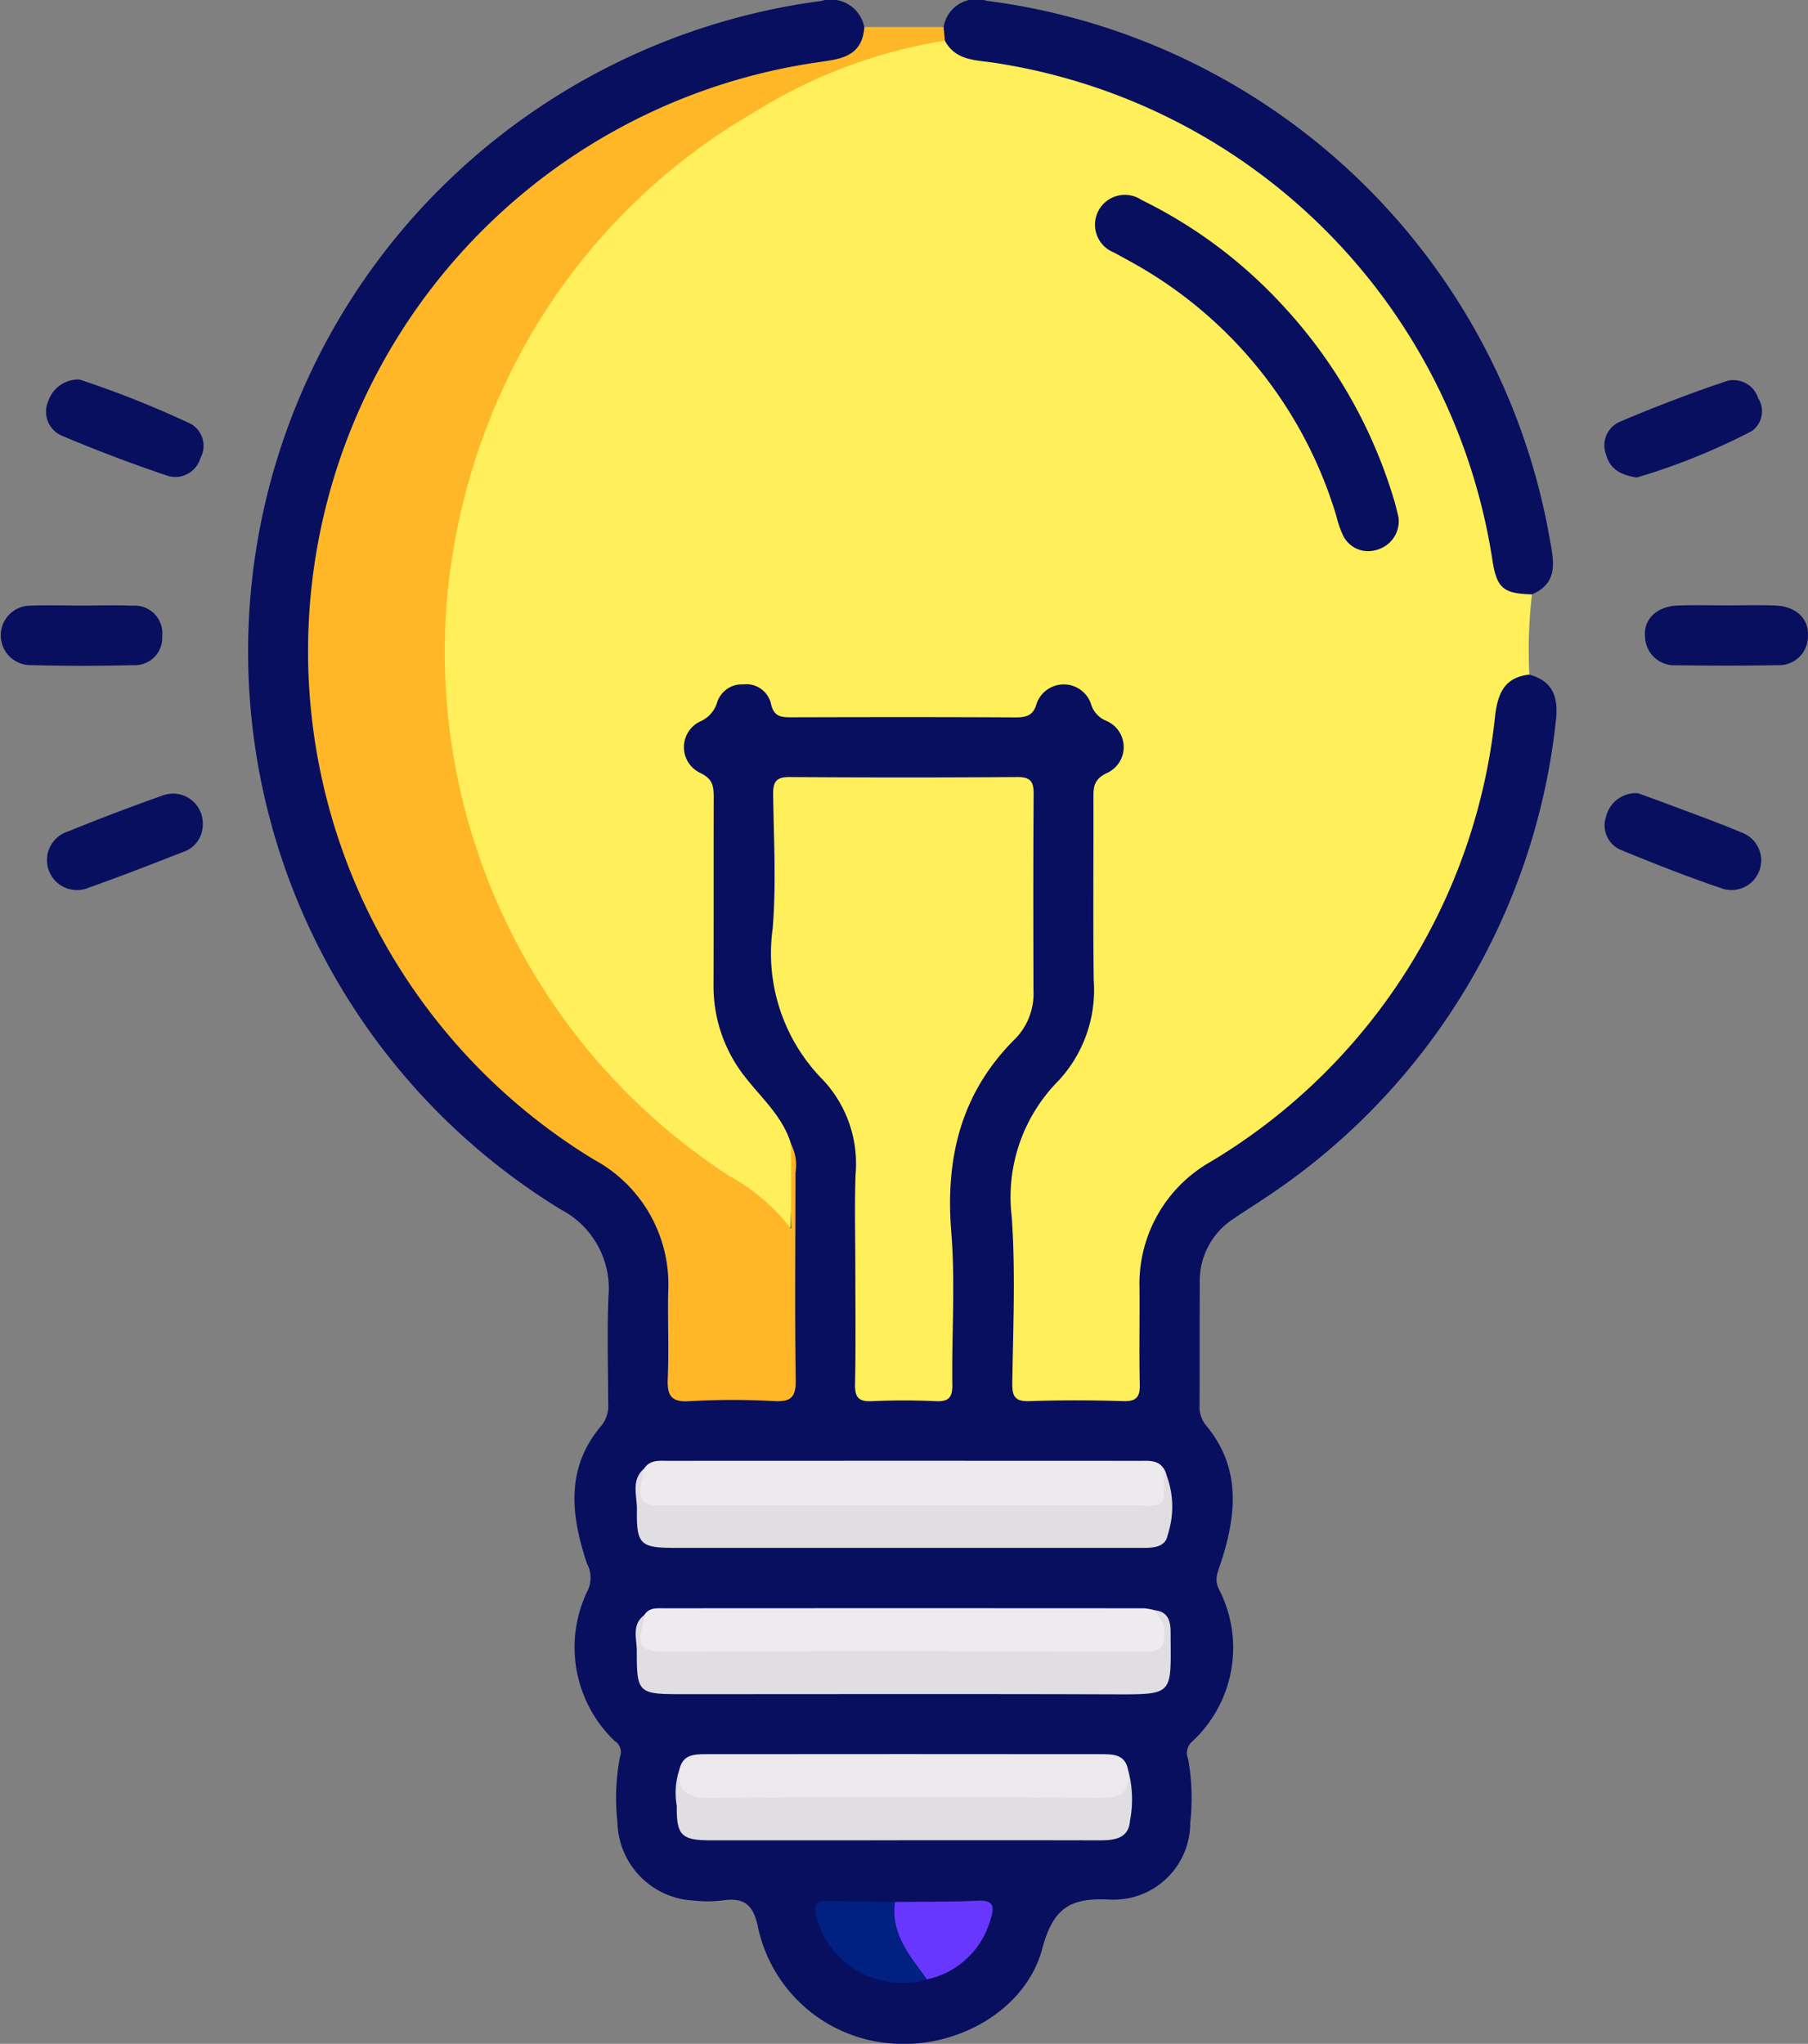
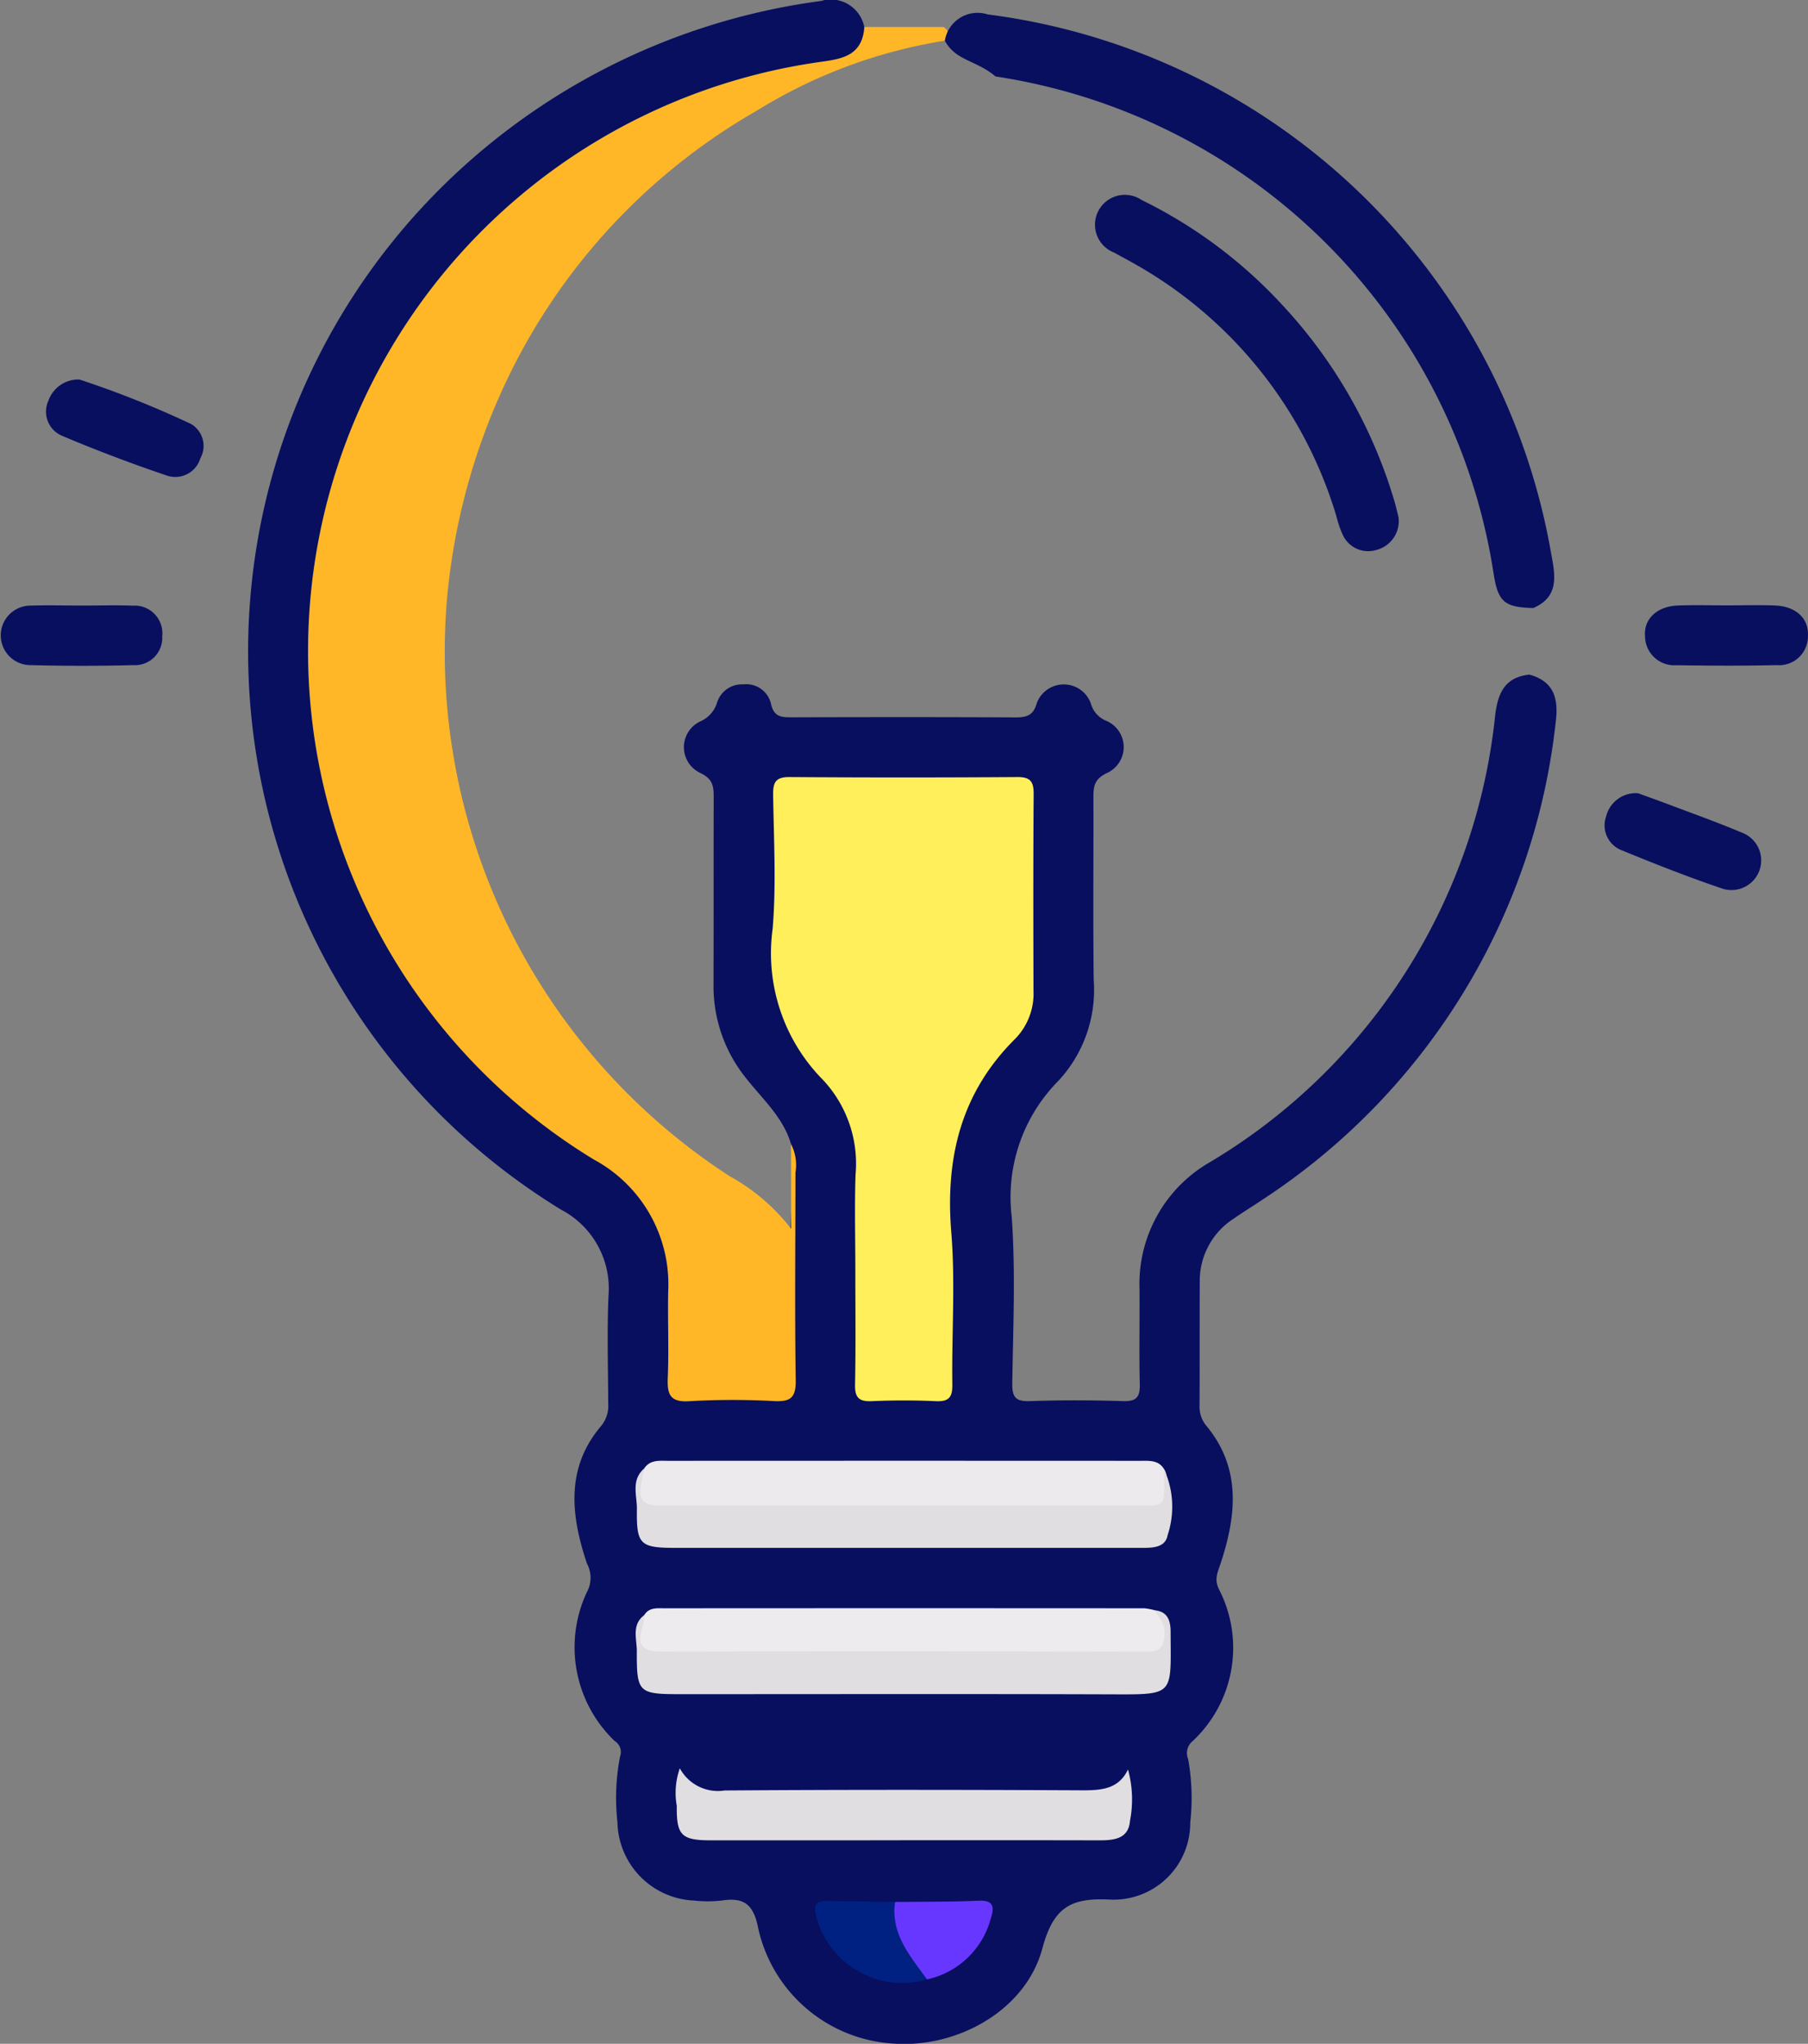
<svg xmlns="http://www.w3.org/2000/svg" id="lamp" width="86.413" height="97.673" viewBox="0 0 86.413 97.673">
  <rect x="0" y="0" width="86.413" height="97.673" fill="#808080" stroke="none" />
-   <path id="Path_3977" data-name="Path 3977" d="M1213.405,119.205a22.473,22.473,0,0,0-.125,3.83,3.6,3.6,0,0,0-1.407,2.67,28.576,28.576,0,0,1-13.4,20.725c-2.307,1.482-3.614,3.381-3.435,6.208.085,1.339.044,2.689,0,4.033-.035,1.1-.275,1.333-1.383,1.362-1.344.036-2.689.044-4.033,0-1.036-.036-1.289-.276-1.3-1.327-.035-3.524-.027-7.049-.006-10.574a3.413,3.413,0,0,1,.851-2.079c3.4-4.4,2.783-3.569,2.841-8.867.021-1.926.014-3.852,0-5.777a2.246,2.246,0,0,1,.874-1.99c.767-.6.739-1.136.023-1.812a11.109,11.109,0,0,1-1-1.144c-.566-.7-1.2-.761-1.709-.056a2.267,2.267,0,0,1-2.063.943c-3.234-.016-6.468-.011-9.7,0a1.845,1.845,0,0,1-1.835-.876c-.452-.748-1.117-.716-1.713-.073-.2.213-.335.475-.532.69-1.158,1.277-1.16,1.278-.092,2.73a2.314,2.314,0,0,1,.293,1.468c.008,2.689.02,5.378,0,8.067a7.589,7.589,0,0,0,1.611,4.861,8.937,8.937,0,0,1,2.064,3.165c.014,1.124.048,2.249-.022,3.372-.026.423-.169,1.063-.757.479-1.509-1.5-3.425-2.435-5.052-3.772a29.415,29.415,0,0,1-11.1-20.6c-.952-9.995,2.489-18.414,9.743-25.232a28.4,28.4,0,0,1,12.907-6.933,2.364,2.364,0,0,1,1.39-.095,5.4,5.4,0,0,0,2.514.944,28.647,28.647,0,0,1,23.72,22.829C1211.822,117.606,1212.05,118.733,1213.405,119.205Z" transform="translate(-1140.184 -90.799)" fill="#ffef5b" />
  <path id="Path_3978" data-name="Path 3978" d="M1175,144.908c-.38-1.3-1.4-2.182-2.19-3.2a6.986,6.986,0,0,1-1.514-4.436c.009-2.978,0-5.956.008-8.933,0-.526-.035-.878-.645-1.168a1.36,1.36,0,0,1-.007-2.456,1.44,1.44,0,0,0,.812-.9,1.242,1.242,0,0,1,1.252-.875,1.212,1.212,0,0,1,1.324.917c.138.657.517.657,1.018.656,3.558-.01,7.117-.014,10.675.005.54,0,.856-.1,1.015-.687a1.376,1.376,0,0,1,2.578.01,1.248,1.248,0,0,0,.73.836,1.361,1.361,0,0,1,.042,2.5c-.617.294-.647.654-.645,1.18.009,2.9-.022,5.81.014,8.714a6.381,6.381,0,0,1-1.674,4.8,7.9,7.9,0,0,0-2.244,6.524c.187,2.637.064,5.3.026,7.949-.01.669.167.873.845.849,1.487-.053,2.977-.046,4.465,0,.641.019.8-.216.783-.814-.035-1.524,0-3.05-.013-4.575a6.707,6.707,0,0,1,3.4-6.05,28.237,28.237,0,0,0,13.6-21.344c.132-1.07.469-1.812,1.633-1.937,1.206.33,1.4,1.185,1.258,2.286a31.336,31.336,0,0,1-14.02,22.811c-.451.305-.917.587-1.366.9a3.534,3.534,0,0,0-1.625,3.039c-.01,1.961,0,3.923-.01,5.884a1.406,1.406,0,0,0,.332.986c1.677,2.029,1.427,4.293.675,6.571-.15.456-.326.768-.056,1.279a6.1,6.1,0,0,1-1.283,7.213.739.739,0,0,0-.213.857,10.517,10.517,0,0,1,.1,3.039,3.663,3.663,0,0,1-3.809,3.677c-1.888-.1-2.728.347-3.262,2.343-.793,2.962-4.094,4.787-7.187,4.533a7.05,7.05,0,0,1-6.39-5.505c-.225-1.16-.69-1.491-1.76-1.325a5.967,5.967,0,0,1-1.306,0,3.831,3.831,0,0,1-3.663-3.754,10.32,10.32,0,0,1,.128-3.142.615.615,0,0,0-.259-.729,6.193,6.193,0,0,1-1.326-7.121,1.427,1.427,0,0,0,0-1.36c-.759-2.267-1.04-4.546.671-6.567a1.509,1.509,0,0,0,.345-1.088c-.005-1.707-.059-3.417.013-5.121a4.256,4.256,0,0,0-2.264-4.136,31.253,31.253,0,0,1-6.7-47.837,31.665,31.665,0,0,1,19.127-9.926,1.626,1.626,0,0,1,2.065,1.258c.319.786-.1,1.232-.732,1.568a6.024,6.024,0,0,1-1.89.48,27.8,27.8,0,0,0-23.4,24.5c-1.161,11.049,2.983,19.945,12.01,26.5a18.2,18.2,0,0,1,2.992,2.166,6.505,6.505,0,0,1,1.9,4.613c-.021,1.488.014,2.979-.011,4.467-.012.751.3,1.046,1.039,1.03,1.162-.024,2.325-.018,3.487,0,.688.01,1.018-.277.971-.975a.754.754,0,0,1,0-.109c-.1-3.265.132-6.523.2-9.784A2.8,2.8,0,0,0,1175,144.908Z" transform="translate(-1137.193 -90.234)" fill="#080f5f" />
  <path id="Path_3979" data-name="Path 3979" d="M1175.933,145.333a2.184,2.184,0,0,1,.212,1.37c0,3.3-.037,6.609.013,9.913.013.848-.253,1.04-1.042,1a35.8,35.8,0,0,0-4.027.005c-.925.062-1.08-.307-1.046-1.112.058-1.377-.008-2.759.021-4.139a6.772,6.772,0,0,0-3.548-6.294,28.435,28.435,0,0,1,10.561-52.42c1.075-.167,2.259-.19,2.36-1.706l3.79,0c.29.193.253.416.059.653a24.3,24.3,0,0,0-9.006,3.356,29.419,29.419,0,0,0-11.93,12.869,30.7,30.7,0,0,0-2.844,10.293A29.847,29.847,0,0,0,1173,146.868a9.453,9.453,0,0,1,2.935,2.51Z" transform="translate(-1138.127 -90.659)" fill="#ffb727" />
-   <path id="Path_3980" data-name="Path 3980" d="M1193.3,92.176l-.059-.653a1.585,1.585,0,0,1,2.049-1.253,31.389,31.389,0,0,1,26.93,25.769c.188,1.017.408,2.055-.856,2.6-1.389-.034-1.691-.3-1.9-1.676a28.389,28.389,0,0,0-23.8-23.728C1194.787,93.1,1193.81,93.142,1193.3,92.176Z" transform="translate(-1148.141 -90.234)" fill="#080f5f" />
-   <path id="Path_3981" data-name="Path 3981" d="M1143.7,142.133a1.369,1.369,0,0,1-.952,1.327c-1.487.581-2.973,1.164-4.478,1.694a1.434,1.434,0,1,1-1.007-2.68c1.479-.6,2.97-1.168,4.474-1.7A1.422,1.422,0,0,1,1143.7,142.133Z" transform="translate(-1134.008 -102.741)" fill="#080f5f" />
-   <path id="Path_3982" data-name="Path 3982" d="M1236.791,119.036c-.777-.117-1.285-.406-1.47-1.09a1.231,1.231,0,0,1,.638-1.567c1.693-.717,3.412-1.379,5.155-1.961a1.237,1.237,0,0,1,1.475.827,1.165,1.165,0,0,1-.3,1.57A30.927,30.927,0,0,1,1236.791,119.036Z" transform="translate(-1158.558 -96.216)" fill="#080f5f" />
+   <path id="Path_3980" data-name="Path 3980" d="M1193.3,92.176a1.585,1.585,0,0,1,2.049-1.253,31.389,31.389,0,0,1,26.93,25.769c.188,1.017.408,2.055-.856,2.6-1.389-.034-1.691-.3-1.9-1.676a28.389,28.389,0,0,0-23.8-23.728C1194.787,93.1,1193.81,93.142,1193.3,92.176Z" transform="translate(-1148.141 -90.234)" fill="#080f5f" />
  <path id="Path_3983" data-name="Path 3983" d="M1236.85,140.639c.4.147.908.326,1.411.516,1.181.447,2.372.869,3.534,1.36a1.417,1.417,0,0,1-.956,2.668c-1.6-.542-3.184-1.166-4.751-1.81a1.273,1.273,0,0,1-.772-1.6A1.466,1.466,0,0,1,1236.85,140.639Z" transform="translate(-1158.559 -102.731)" fill="#080f5f" />
  <path id="Path_3984" data-name="Path 3984" d="M1137.8,114.349a47.045,47.045,0,0,1,5.341,2.128,1.218,1.218,0,0,1,.441,1.636,1.251,1.251,0,0,1-1.568.838c-1.707-.577-3.4-1.215-5.056-1.917a1.248,1.248,0,0,1-.644-1.658A1.52,1.52,0,0,1,1137.8,114.349Z" transform="translate(-1134.005 -96.213)" fill="#080f5f" />
  <path id="Path_3985" data-name="Path 3985" d="M1241.761,128.7c.762,0,1.526-.026,2.287.007.979.042,1.6.619,1.553,1.448a1.378,1.378,0,0,1-1.494,1.4c-1.6.037-3.195.028-4.792.005a1.4,1.4,0,0,1-1.5-1.4c-.068-.814.587-1.415,1.551-1.453C1240.162,128.676,1240.963,128.7,1241.761,128.7Z" transform="translate(-1159.191 -99.769)" fill="#080f5f" />
  <path id="Path_3986" data-name="Path 3986" d="M1137.224,128.711c.8,0,1.6-.025,2.395.006a1.322,1.322,0,0,1,1.407,1.46,1.305,1.305,0,0,1-1.382,1.381c-1.632.044-3.266.042-4.9,0a1.422,1.422,0,1,1-.025-2.844C1135.553,128.687,1136.389,128.711,1137.224,128.711Z" transform="translate(-1133.273 -99.772)" fill="#080f5f" />
  <path id="Path_3987" data-name="Path 3987" d="M1217.365,118.026a1.424,1.424,0,0,1-1.062,1.566,1.335,1.335,0,0,1-1.623-.77,4.691,4.691,0,0,1-.278-.822,20.6,20.6,0,0,0-9.779-12.152c-.284-.162-.572-.313-.857-.471a1.427,1.427,0,1,1,1.316-2.513,22.714,22.714,0,0,1,6.685,4.972,23.559,23.559,0,0,1,5.378,9.343C1217.239,117.49,1217.309,117.808,1217.365,118.026Z" transform="translate(-1150.523 -93.309)" fill="#080f5f" />
  <path id="Path_3988" data-name="Path 3988" d="M1186.312,163.189c0-1.525-.041-3.051.01-4.575a5.859,5.859,0,0,0-1.54-4.513,8.605,8.605,0,0,1-2.423-7.236c.177-2.128.053-4.282.024-6.424-.008-.6.144-.835.785-.83q5.446.037,10.893,0c.654-.005.777.254.773.836-.023,3.123-.017,6.245-.008,9.368a3.088,3.088,0,0,1-.856,2.287c-2.6,2.57-3.362,5.681-3.074,9.25.2,2.417.017,4.863.051,7.3.008.626-.187.812-.8.785-1.015-.046-2.034-.046-3.049,0-.619.028-.814-.174-.8-.8C1186.335,166.82,1186.312,165,1186.312,163.189Z" transform="translate(-1145.431 -102.476)" fill="#ffef5b" />
  <path id="Path_3989" data-name="Path 3989" d="M1174.106,183.431c.29-.441.748-.371,1.172-.371q11.264-.006,22.528,0c.426,0,.883-.053,1.155.4a.748.748,0,0,1,.114.411c.063,1.526-.055,1.673-1.625,1.677-6.358.016-12.717.005-19.075.007-.945,0-1.89.012-2.834-.005C1173.748,185.521,1173.492,185.136,1174.106,183.431Z" transform="translate(-1143.322 -113.248)" fill="#edeaed" />
  <path id="Path_3990" data-name="Path 3990" d="M1198.5,192.562c.625.067.736.539.738,1.024.009,3.015.214,3-2.713,2.99-6.9-.023-13.8-.007-20.7-.008-2.024,0-2.108-.066-2.1-2.068,0-.581-.259-1.245.355-1.71.522,1.376.522,1.38,2.05,1.381q10.323,0,20.646,0c.181,0,.362-.009.544,0,.829.035,1.37-.2,1.121-1.184A.673.673,0,0,1,1198.5,192.562Z" transform="translate(-1143.289 -115.605)" fill="#e1dee1" />
  <path id="Path_3991" data-name="Path 3991" d="M1174.071,183.555c-.053.283-.109.564-.158.848-.1.587.12.91.744.908.508,0,1.015,0,1.523,0q10.5,0,21,0c1.961,0,1.74.257,1.745-1.721a4.3,4.3,0,0,1,.169,3.142c-.113.645-.809.612-1.363.612h-8.174q-6.975,0-13.951,0c-1.731,0-1.9-.147-1.879-1.846C1173.737,184.842,1173.435,184.107,1174.071,183.555Z" transform="translate(-1143.287 -113.372)" fill="#e1dee1" />
  <path id="Path_3992" data-name="Path 3992" d="M1198.571,192.528c.153.32.433.56.445.969.019.629-.062,1.009-.86,1.006q-11.591-.036-23.183-.006c-1.622,0-.784-1.051-.819-1.741.232-.38.623-.326.973-.326q11.458-.008,22.918,0A2.878,2.878,0,0,1,1198.571,192.528Z" transform="translate(-1143.363 -115.571)" fill="#eeebee" />
  <path id="Path_3993" data-name="Path 3993" d="M1197.833,202.652a5.373,5.373,0,0,1,.095,2.456c-.065.851-.752.932-1.454.93q-5.865-.012-11.73,0c-2.281,0-4.561,0-6.842,0-1.409,0-1.652-.235-1.634-1.643a3.54,3.54,0,0,1,.145-1.8,2.069,2.069,0,0,0,2.14,1.061c5.734-.043,11.468-.034,17.2-.008C1196.645,203.644,1197.407,203.549,1197.833,202.652Z" transform="translate(-1143.921 -118.09)" fill="#e1dee1" />
-   <path id="Path_3994" data-name="Path 3994" d="M1197.888,202.431c.161,1.1-.307,1.373-1.393,1.363q-9.281-.085-18.564,0c-1.136.011-1.594-.315-1.464-1.428.171-.647.7-.665,1.214-.666q9.47-.01,18.942,0C1197.162,201.7,1197.747,201.7,1197.888,202.431Z" transform="translate(-1143.977 -117.869)" fill="#ece9ec" />
  <path id="Path_3995" data-name="Path 3995" d="M1190.422,214.776a4.254,4.254,0,0,1-5.3-3.018c-.16-.659.09-.748.629-.732,1.048.03,2.1.033,3.146.047C1189.14,212.416,1190.01,213.5,1190.422,214.776Z" transform="translate(-1146.115 -120.182)" fill="#002181" />
  <path id="Path_3996" data-name="Path 3996" d="M1191.672,214.771c-.8-1.114-1.746-2.169-1.528-3.7,1.331-.017,2.664,0,3.994-.062.756-.032.748.344.578.864A4.039,4.039,0,0,1,1191.672,214.771Z" transform="translate(-1147.365 -120.177)" fill="#6837ff" />
</svg>